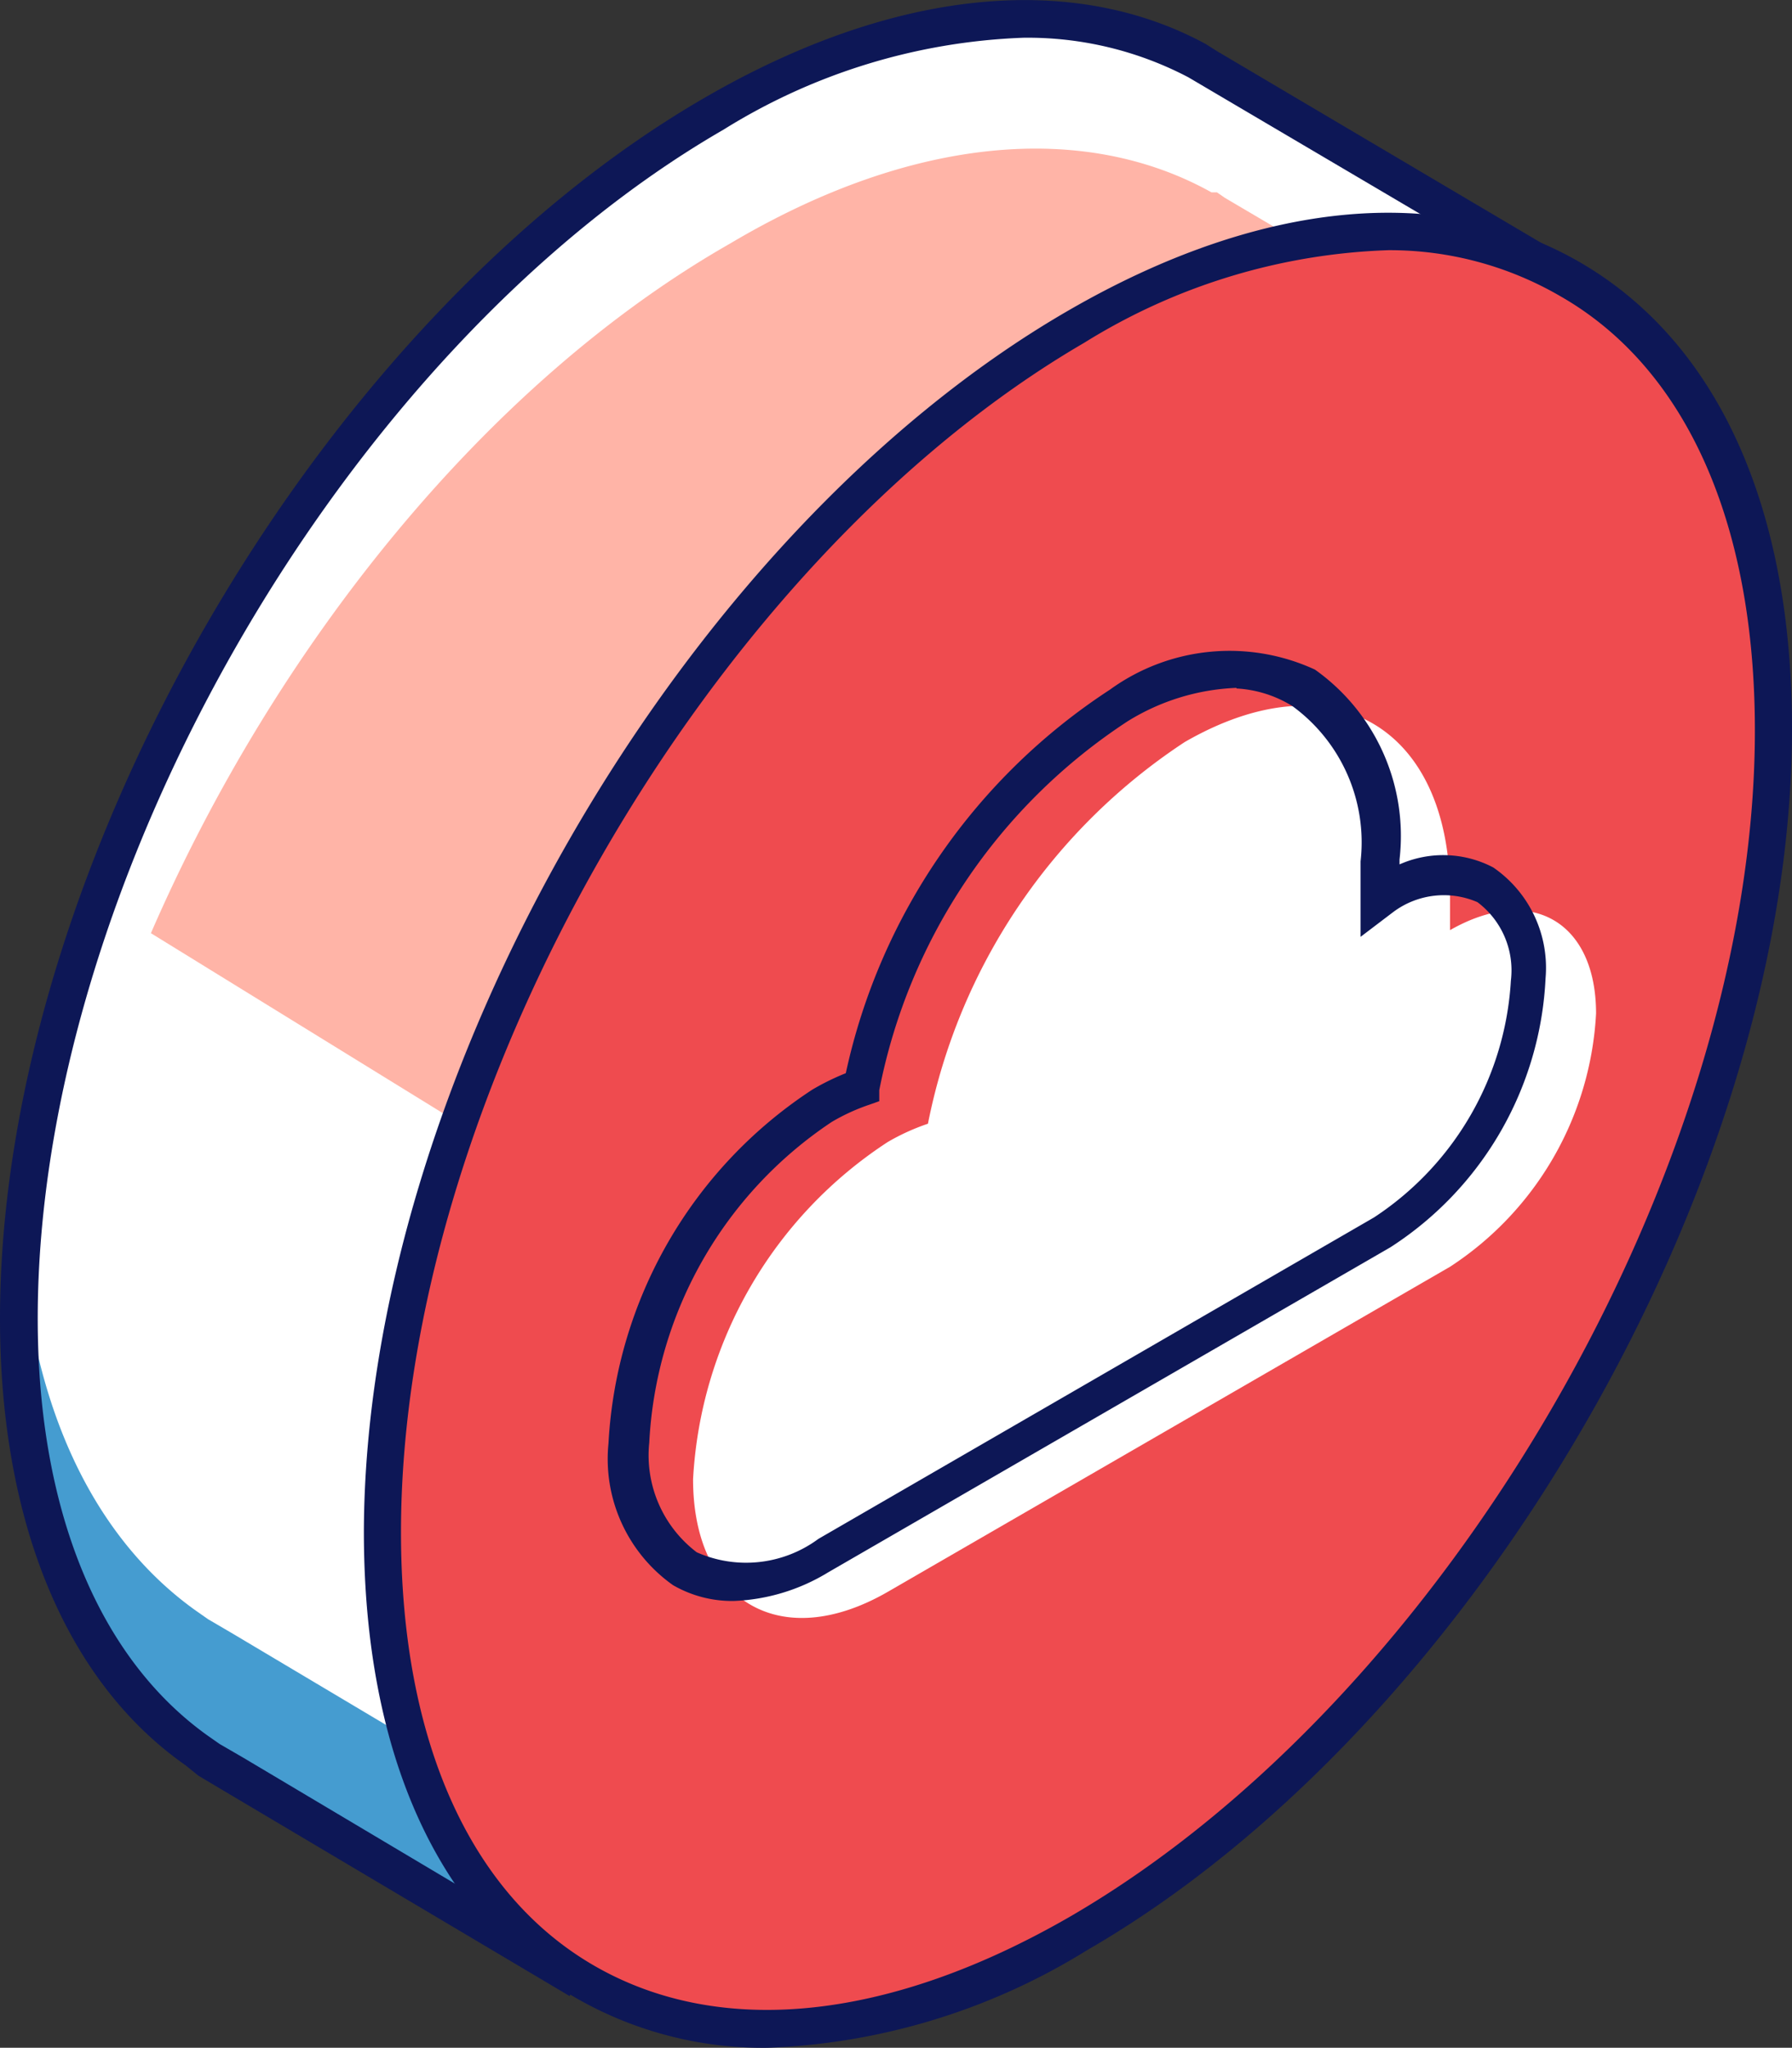
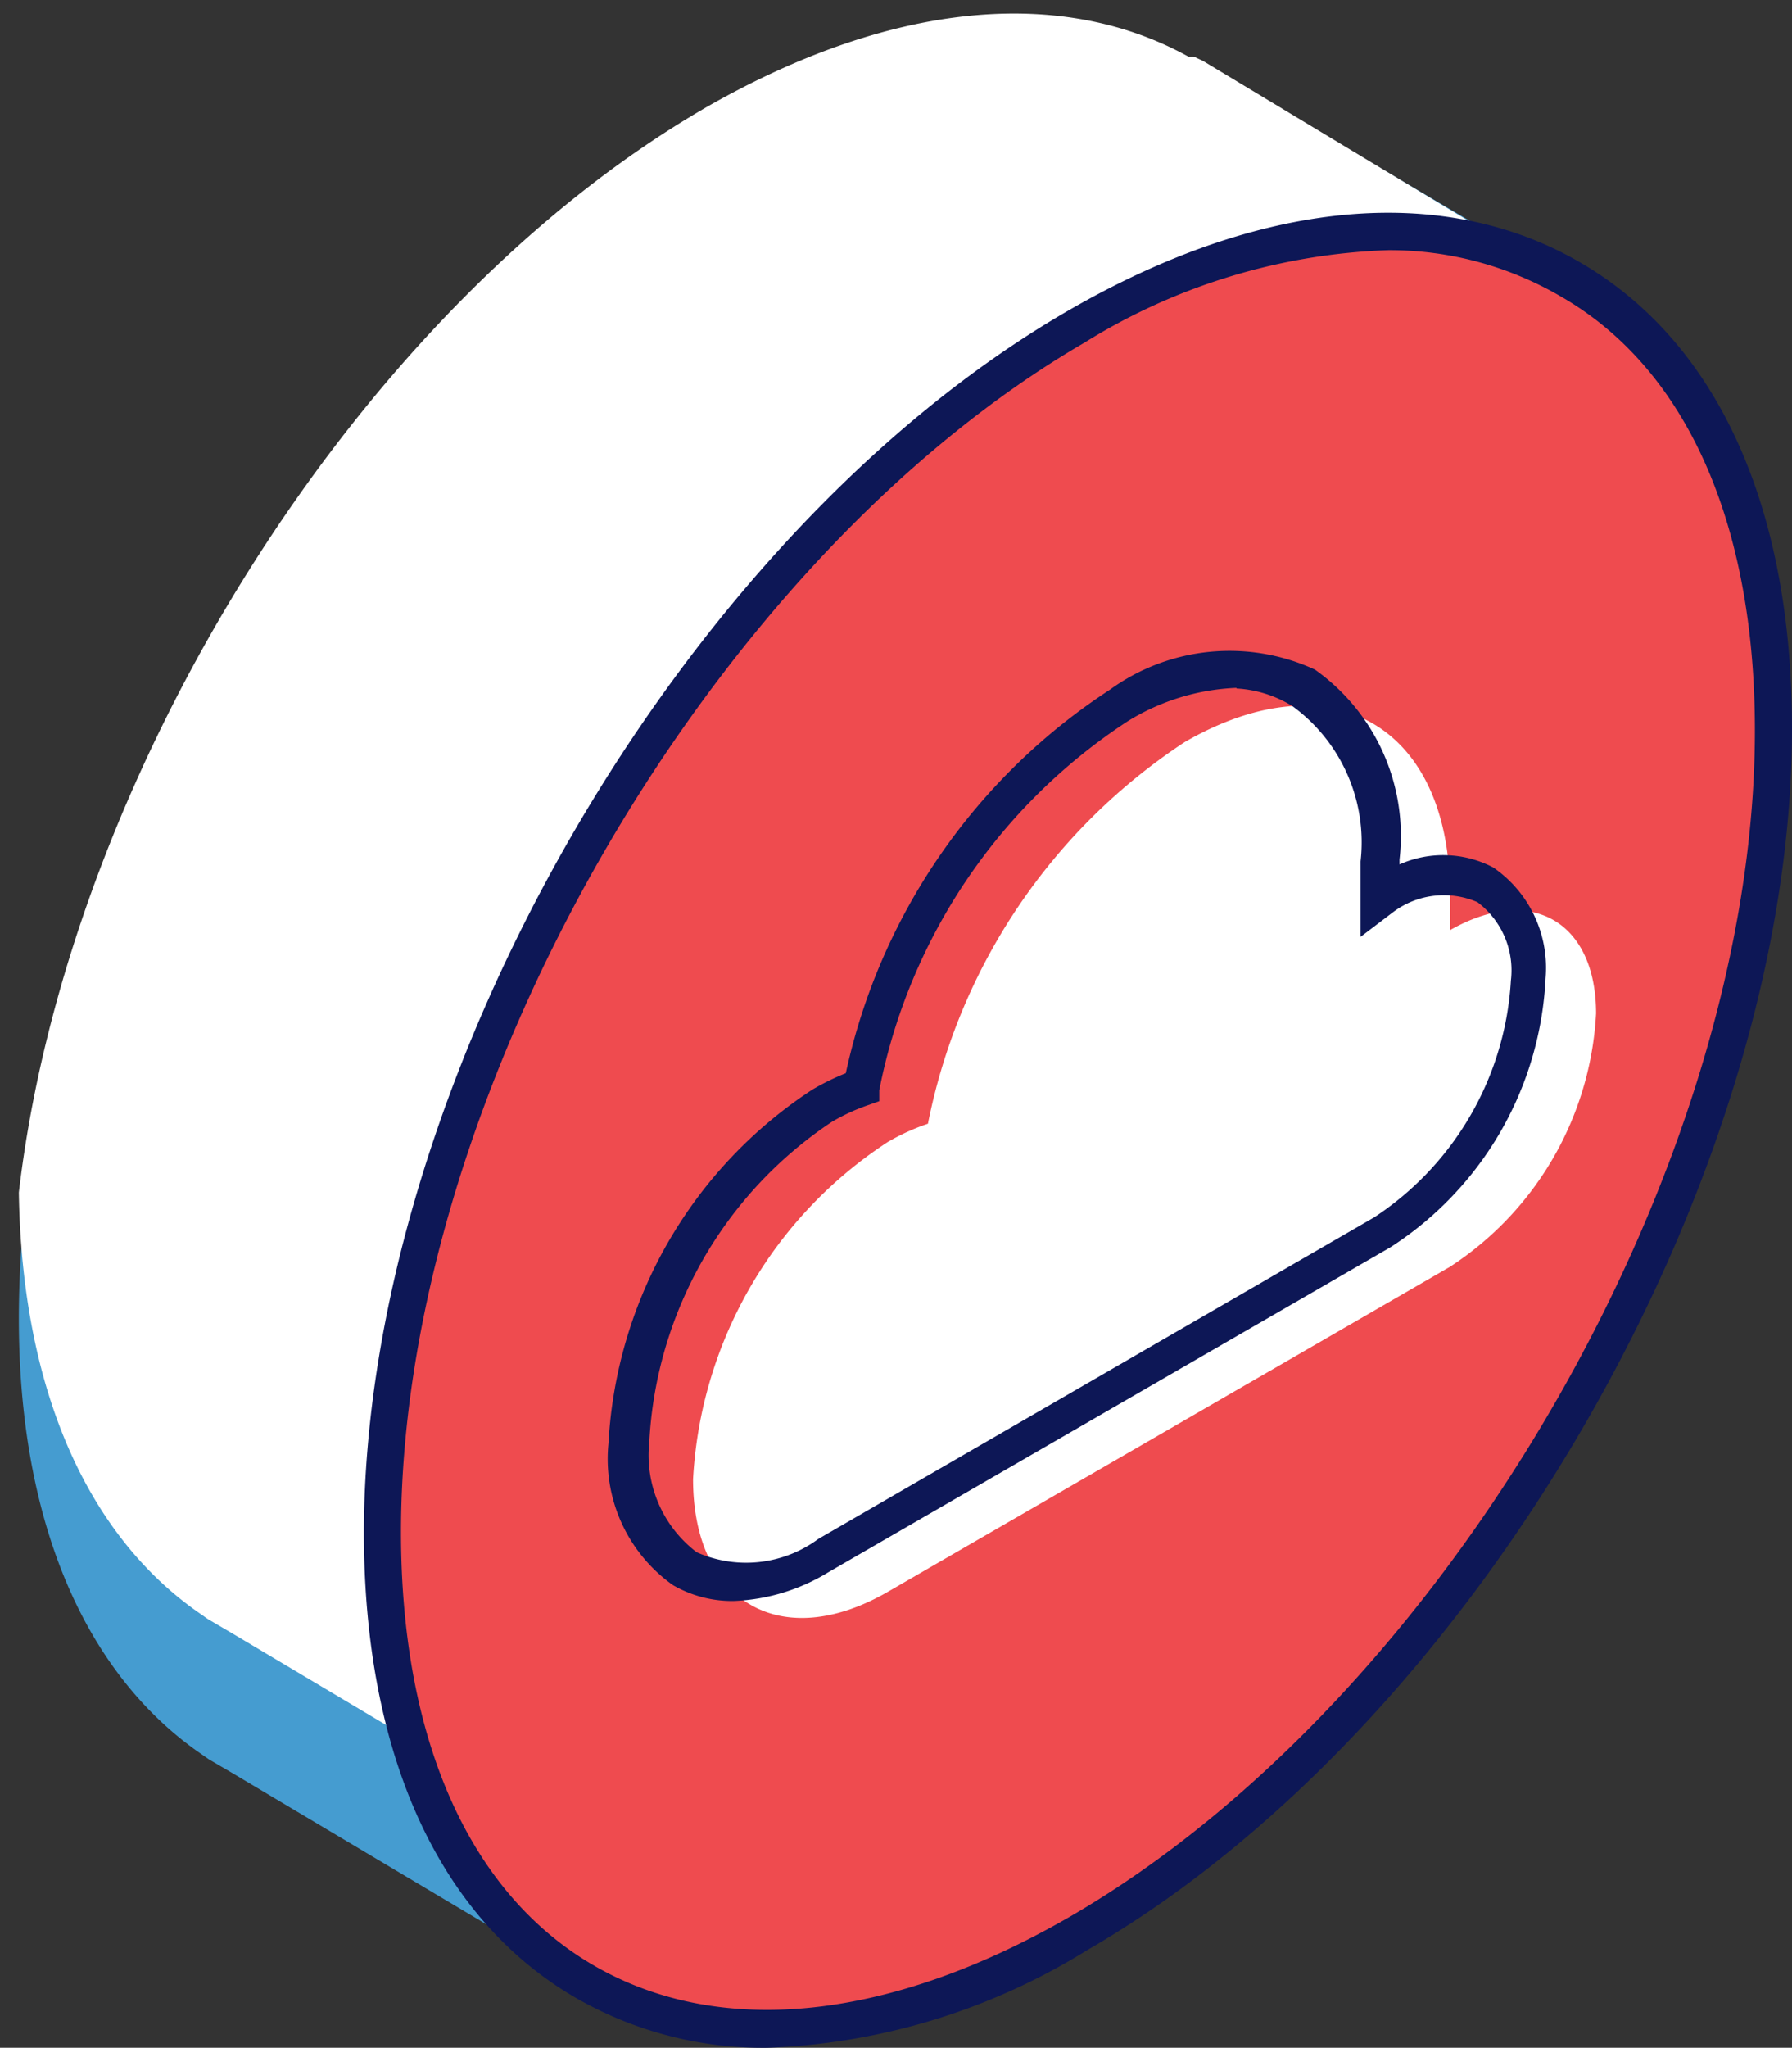
<svg xmlns="http://www.w3.org/2000/svg" viewBox="0 0 29.45 33.64">
  <rect x="0" y="0" width="29.45" height="33.64" fill="#333333" stroke="none" />
  <defs>
    <style>.cls-1{fill:#459cd0;}.cls-2{fill:#fff;}.cls-3{fill:#ffb4a7;}.cls-4{fill:#0d1756;}.cls-5{fill:#ef4b4f;}</style>
  </defs>
  <title>Ресурс 10</title>
  <g id="Слой_2" data-name="Слой 2">
    <g id="content">
      <g id="illustration">
        <g id="_Группа_" data-name="&lt;Группа&gt;">
          <g id="_Группа_2" data-name="&lt;Группа&gt;">
            <g id="_Группа_3" data-name="&lt;Группа&gt;">
              <path id="_Контур_" data-name="&lt;Контур&gt;" class="cls-1" d="M25.72,4.55,19.9,1.12,19.75,1l-.09,0c-2.06-1.1-4.84-.9-7.92.88C5.43,5.51.31,14.37.31,21.66c0,3.38,1.11,5.81,2.92,7.1l.2.14.41.24,5.41,3.22,3.07-5.12a26,26,0,0,0,10.17-17l.4-.67Z" />
              <path id="_Контур_2" data-name="&lt;Контур&gt;" class="cls-2" d="M11.61,1.76C5.85,5.09,1.11,12.74.31,19.59c.05,3.26,1.14,5.61,2.91,6.87l.2.14.41.24,5.41,3.22,3.07-5.12A26,26,0,0,0,22.49,8l.4-.67L24.75,4,19.77,1,19.62.93l-.09,0C17.47-.21,14.69,0,11.61,1.76Z" />
-               <path id="_Контур_3" data-name="&lt;Контур&gt;" class="cls-3" d="M20.13,3.25,20,3.16l-.09,0C17.83,2,15,2.22,12,4,8,6.28,4.53,10.61,2.48,15.33l13.89,8.56A26.41,26.41,0,0,0,22.85,10.2l.4-.67,1.87-3.34Z" />
-               <path id="_Составной_контур_" data-name="&lt;Составной контур&gt;" class="cls-4" d="M9.36,32.79,3.68,29.42l-.42-.25L3.05,29C1.08,27.62,0,25,0,21.66,0,14.29,5.2,5.29,11.59,1.6c3.06-1.77,6-2.08,8.22-.88L20,.84l6.09,3.6-3.34,5.93A26.3,26.3,0,0,1,12.55,27.46ZM16.82.62a10,10,0,0,0-4.93,1.51C5.67,5.72.62,14.48.62,21.66c0,3.14,1,5.57,2.79,6.85l.2.14.38.22,5.16,3.07,3-5a25.62,25.62,0,0,0,10-16.76l0-.12.4-.67L25.3,4.67l-5.77-3.4A5.68,5.68,0,0,0,16.82.62Z" />
            </g>
            <g id="_Группа_4" data-name="&lt;Группа&gt;">
              <g id="_Группа_5" data-name="&lt;Группа&gt;">
                <path id="_Контур_4" data-name="&lt;Контур&gt;" class="cls-5" d="M29.14,12c0,7.29-5.12,16.16-11.43,19.8s-11.43.69-11.43-6.6S11.4,9,17.71,5.37,29.14,4.68,29.14,12Z" />
                <path id="_Составной_контур_2" data-name="&lt;Составной контур&gt;" class="cls-4" d="M12.61,33.64a6.18,6.18,0,0,1-3.13-.81c-2.26-1.3-3.5-4-3.5-7.67C6,17.79,11.17,8.79,17.56,5.1c3.15-1.82,6.13-2.1,8.39-.8s3.5,4,3.5,7.67c0,7.38-5.2,16.38-11.59,20.07A10.69,10.69,0,0,1,12.61,33.64ZM22.82,4.11a10.09,10.09,0,0,0-5,1.52C11.65,9.22,6.59,18,6.59,25.17c0,3.41,1.13,5.95,3.19,7.13s4.82.9,7.78-.8C23.78,27.91,28.84,19.15,28.84,12c0-3.41-1.13-5.95-3.19-7.13A5.58,5.58,0,0,0,22.82,4.11Z" />
              </g>
              <g id="_Группа_6" data-name="&lt;Группа&gt;">
                <path id="_Контур_5" data-name="&lt;Контур&gt;" class="cls-2" d="M23.83,15.28l0,0c0-.2,0-.39,0-.58,0-2.78-1.95-3.9-4.36-2.51a9.77,9.77,0,0,0-4.22,6.27,3.6,3.6,0,0,0-.66.3,7.07,7.07,0,0,0-3.2,5.54c0,2,1.43,2.87,3.2,1.85l9.24-5.34a5.3,5.3,0,0,0,2.4-4.16C26.23,15.14,25.16,14.52,23.83,15.28Z" />
                <path id="_Составной_контур_3" data-name="&lt;Составной контур&gt;" class="cls-4" d="M12.06,26.3a1.94,1.94,0,0,1-1-.26A2.54,2.54,0,0,1,10,23.71a7.42,7.42,0,0,1,3.35-5.81,4,4,0,0,1,.55-.27,10.06,10.06,0,0,1,4.34-6.3A3.35,3.35,0,0,1,21.61,11,3.35,3.35,0,0,1,23,14.12s0,.05,0,.08a1.77,1.77,0,0,1,1.54.05,2,2,0,0,1,.86,1.82,5.57,5.57,0,0,1-2.55,4.42l-9.24,5.34A3.21,3.21,0,0,1,12.06,26.3Zm8.26-15a3.66,3.66,0,0,0-1.79.55,9.4,9.4,0,0,0-4.08,6.06l0,.18-.17.06a3.28,3.28,0,0,0-.61.28,6.74,6.74,0,0,0-3,5.27,2,2,0,0,0,.78,1.8,2,2,0,0,0,2-.22L22.58,20a5,5,0,0,0,2.25-3.89,1.4,1.4,0,0,0-.55-1.29,1.39,1.39,0,0,0-1.38.16l-.54.41,0-.68c0-.19,0-.37,0-.56a2.77,2.77,0,0,0-1.12-2.55A1.94,1.94,0,0,0,20.32,11.31Z" />
              </g>
            </g>
          </g>
        </g>
      </g>
    </g>
  </g>
</svg>